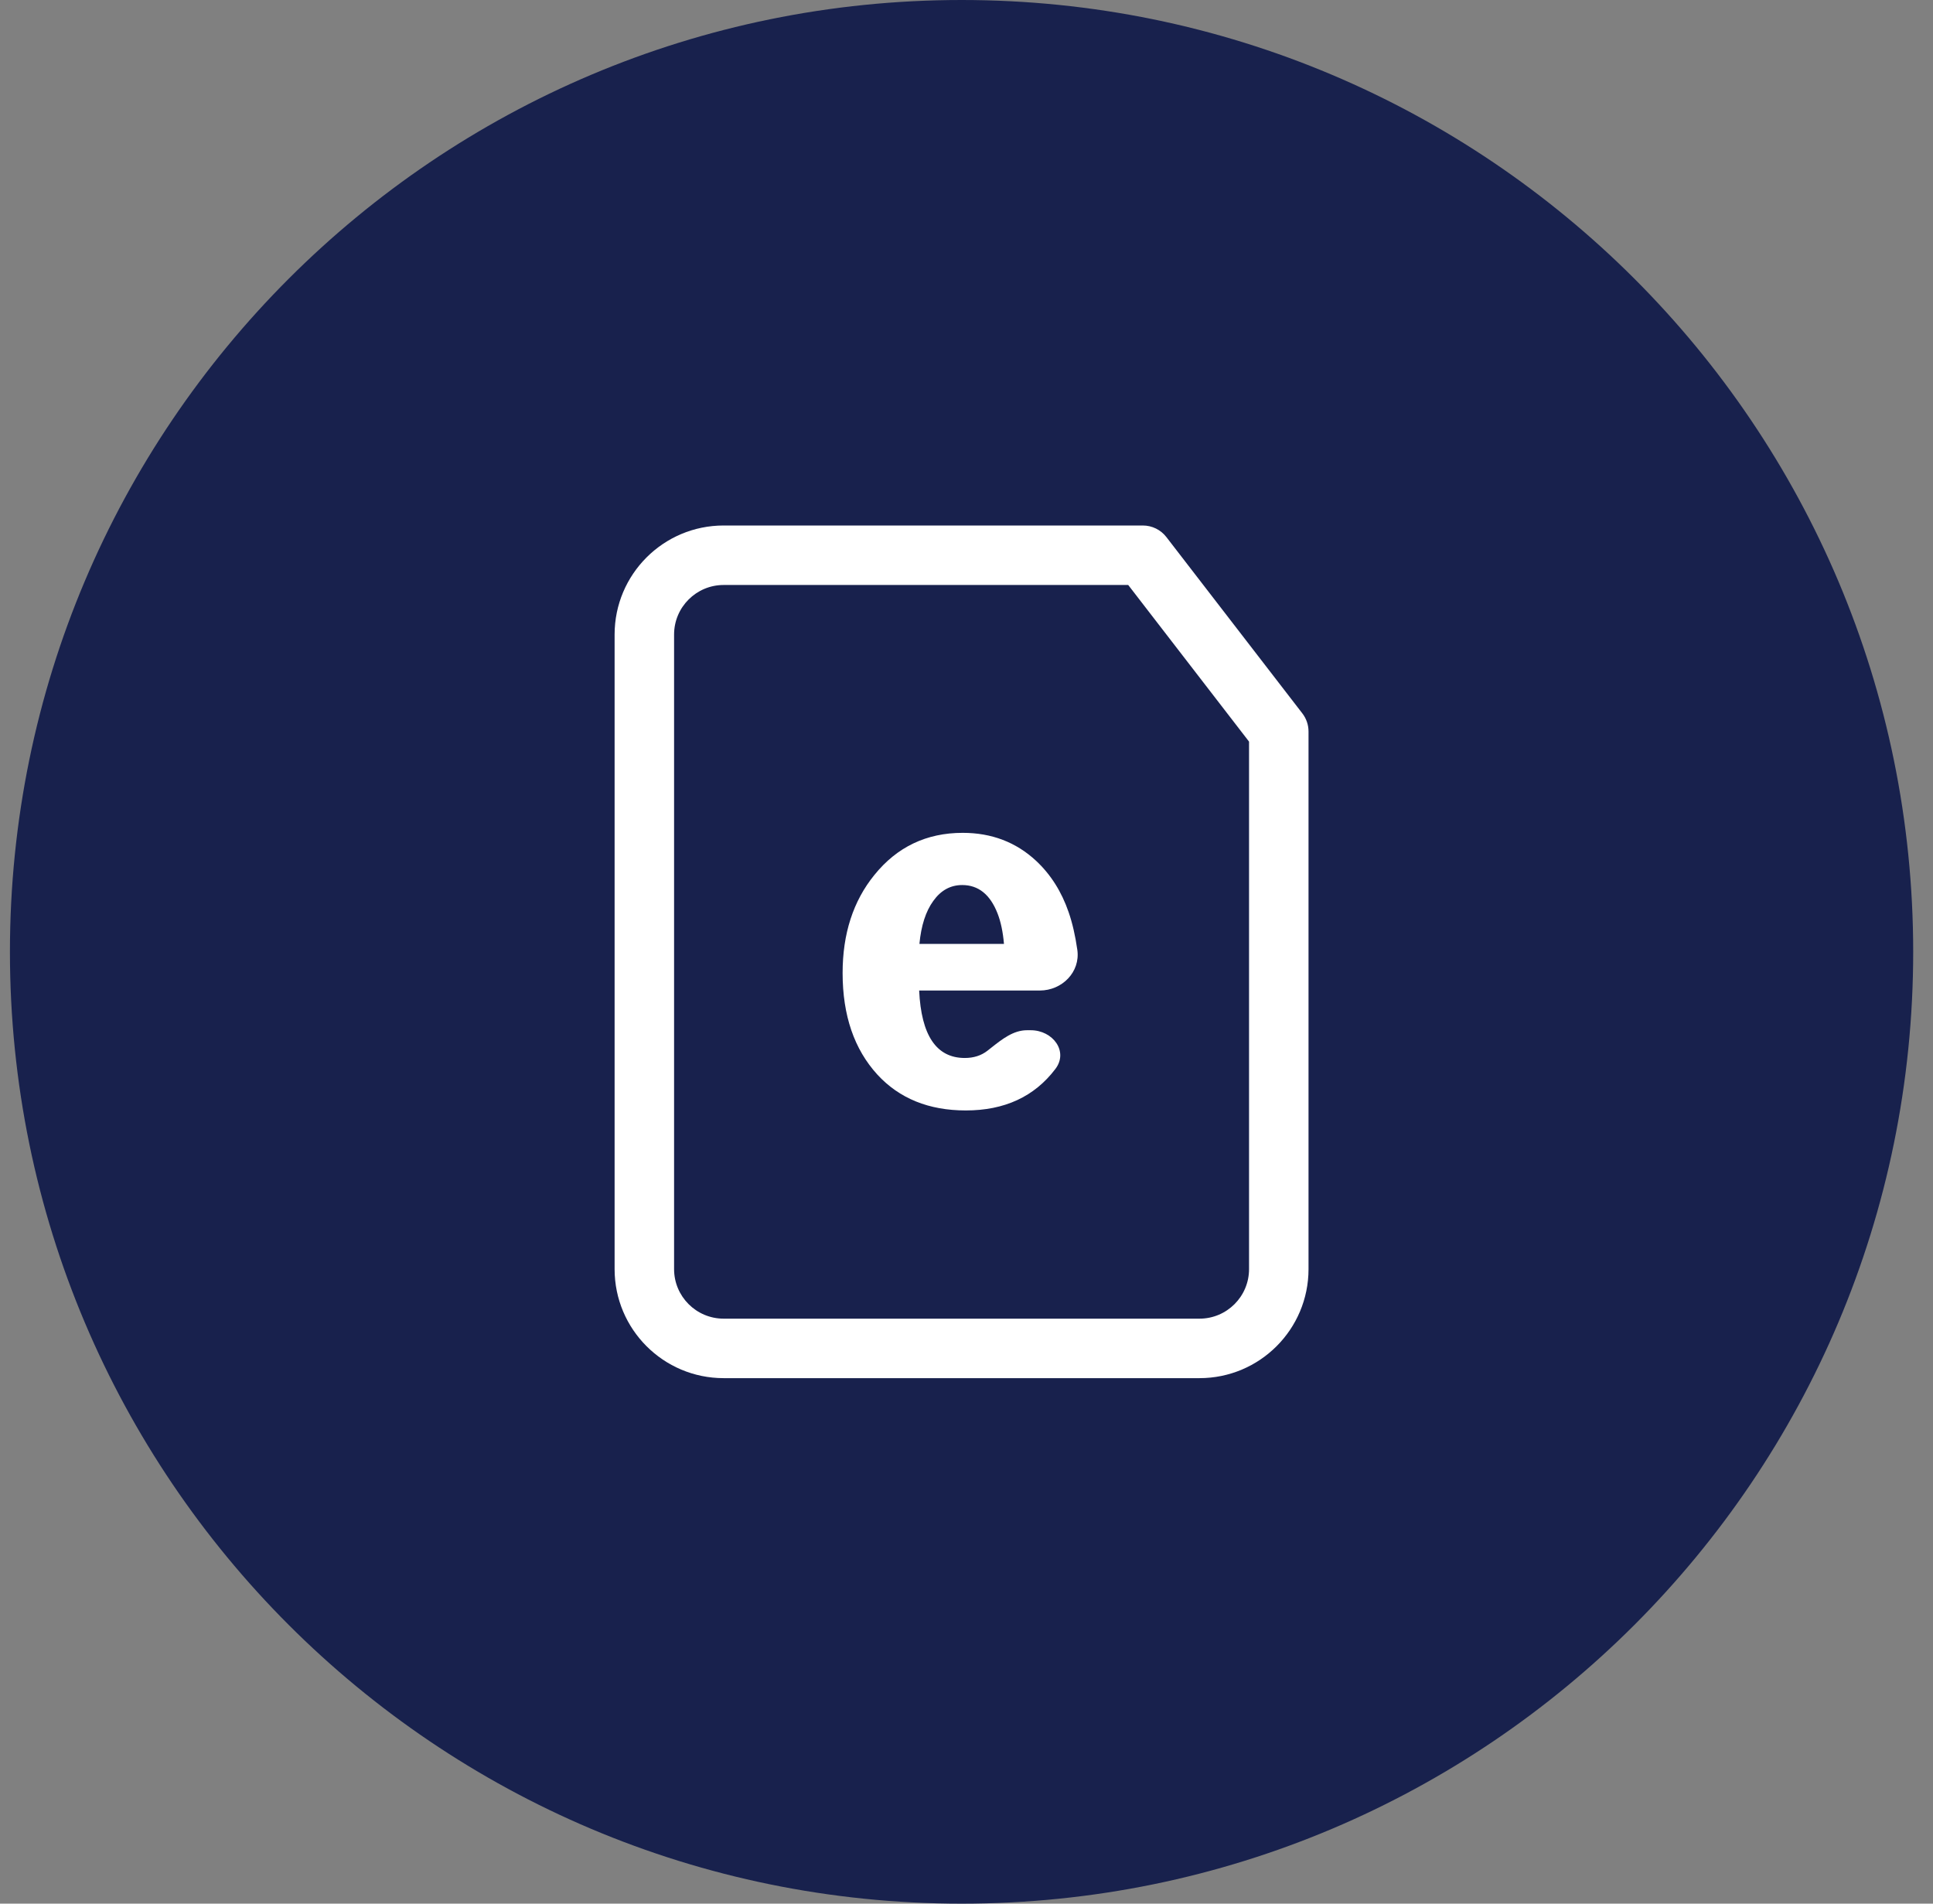
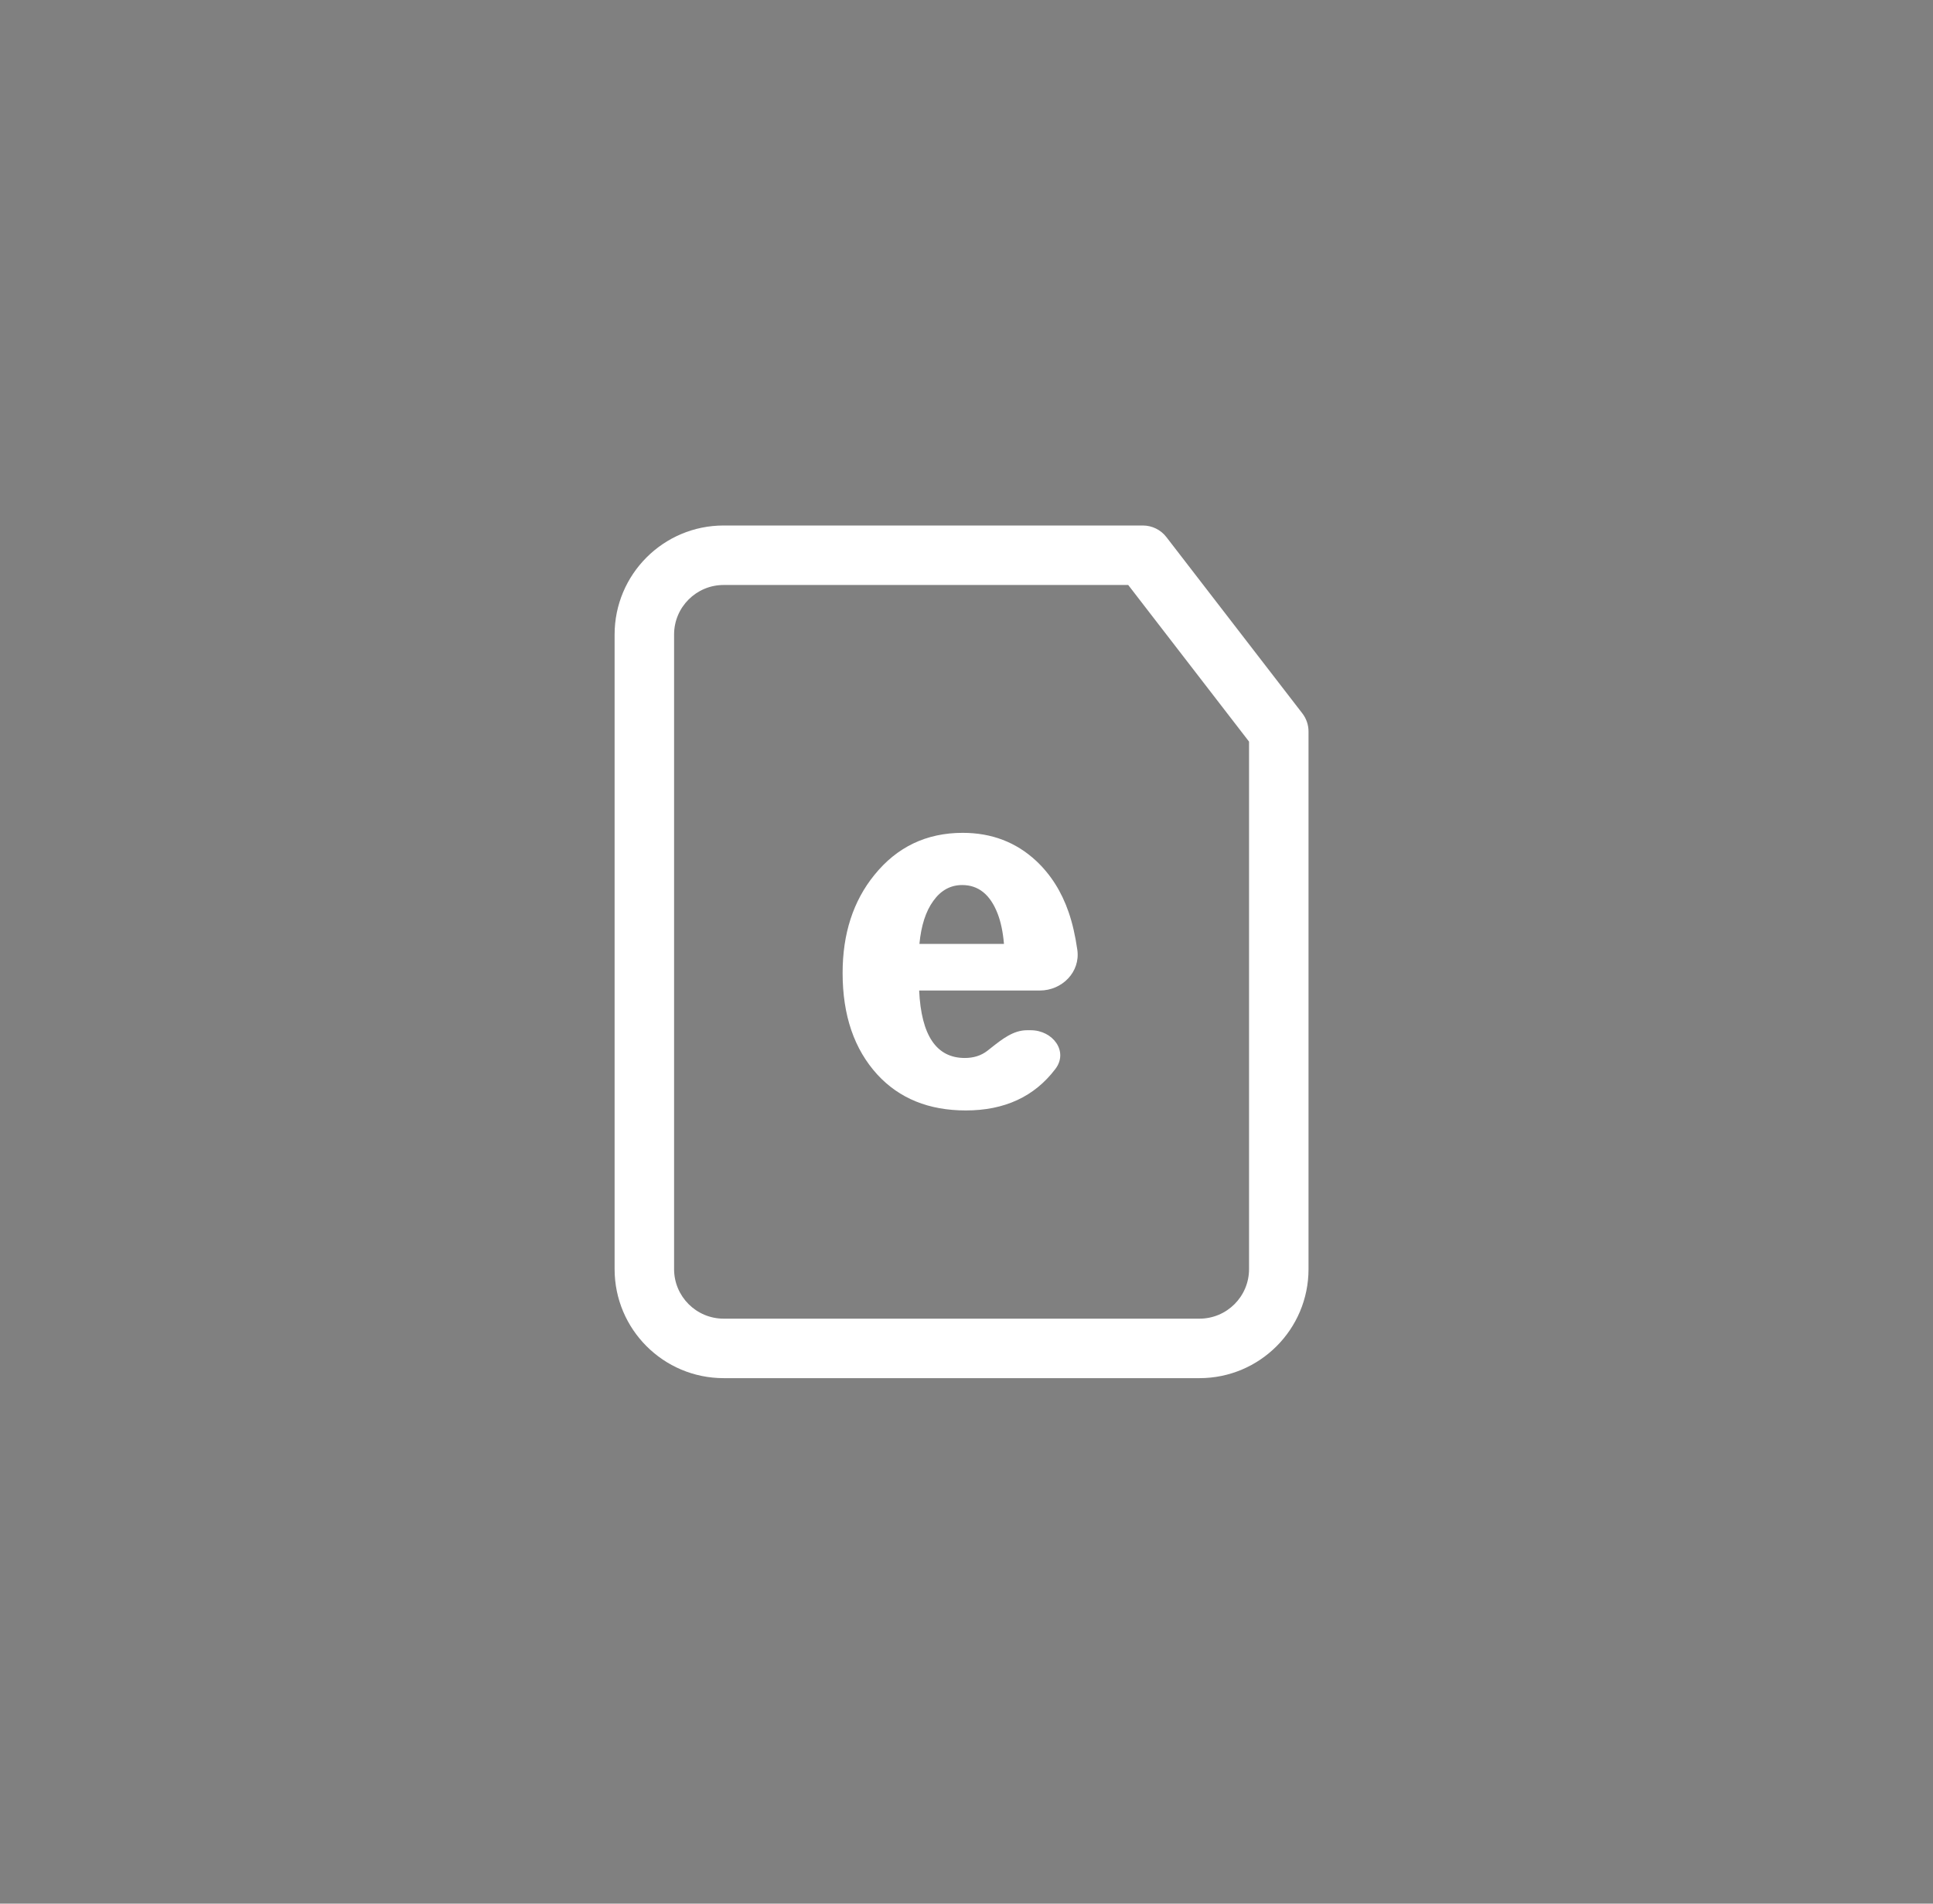
<svg xmlns="http://www.w3.org/2000/svg" width="65" height="64" viewBox="0 0 65 64" fill="none">
  <rect x="0" y="0" width="65" height="64" fill="#808080" stroke="none" />
-   <path d="M0.334 32C0.334 14.327 14.661 0 32.334 0V0C50.007 0 64.334 14.327 64.334 32V32C64.334 49.673 50.007 64 32.334 64V64C14.661 64 0.334 49.673 0.334 32V32Z" fill="#18214D" />
  <path fill-rule="evenodd" clip-rule="evenodd" d="M22.667 21.333C22.667 20.413 23.414 19.667 24.334 19.667H37.938L42.001 24.933V42.667C42.001 43.587 41.255 44.333 40.334 44.333H24.334C23.414 44.333 22.667 43.587 22.667 42.667V21.333ZM24.334 17.667C22.309 17.667 20.667 19.308 20.667 21.333V42.667C20.667 44.692 22.309 46.333 24.334 46.333H40.334C42.359 46.333 44.001 44.692 44.001 42.667V24.593C44.001 24.372 43.928 24.157 43.792 23.982L39.221 18.056C39.032 17.81 38.739 17.667 38.429 17.667H24.334ZM34.964 33.301C35.715 33.301 36.331 32.679 36.227 31.936C36.159 31.459 36.062 31.036 35.935 30.669C35.698 29.979 35.334 29.403 34.843 28.943C34.167 28.314 33.344 28 32.373 28C31.154 28 30.163 28.473 29.4 29.419C28.689 30.296 28.334 31.394 28.334 32.713C28.334 34.138 28.724 35.277 29.504 36.129C30.244 36.932 31.235 37.333 32.477 37.333C33.777 37.333 34.78 36.87 35.485 35.943C35.94 35.352 35.405 34.636 34.66 34.636H34.533C34.078 34.636 33.702 34.933 33.339 35.219C33.293 35.255 33.248 35.291 33.202 35.327C32.993 35.489 32.74 35.569 32.442 35.569C31.489 35.569 30.978 34.813 30.908 33.301H34.964ZM33.543 30.707C33.653 30.987 33.725 31.329 33.76 31.733H30.917C30.975 31.117 31.131 30.635 31.385 30.287C31.639 29.932 31.963 29.755 32.356 29.755C32.899 29.755 33.295 30.072 33.543 30.707Z" fill="white" />
</svg>